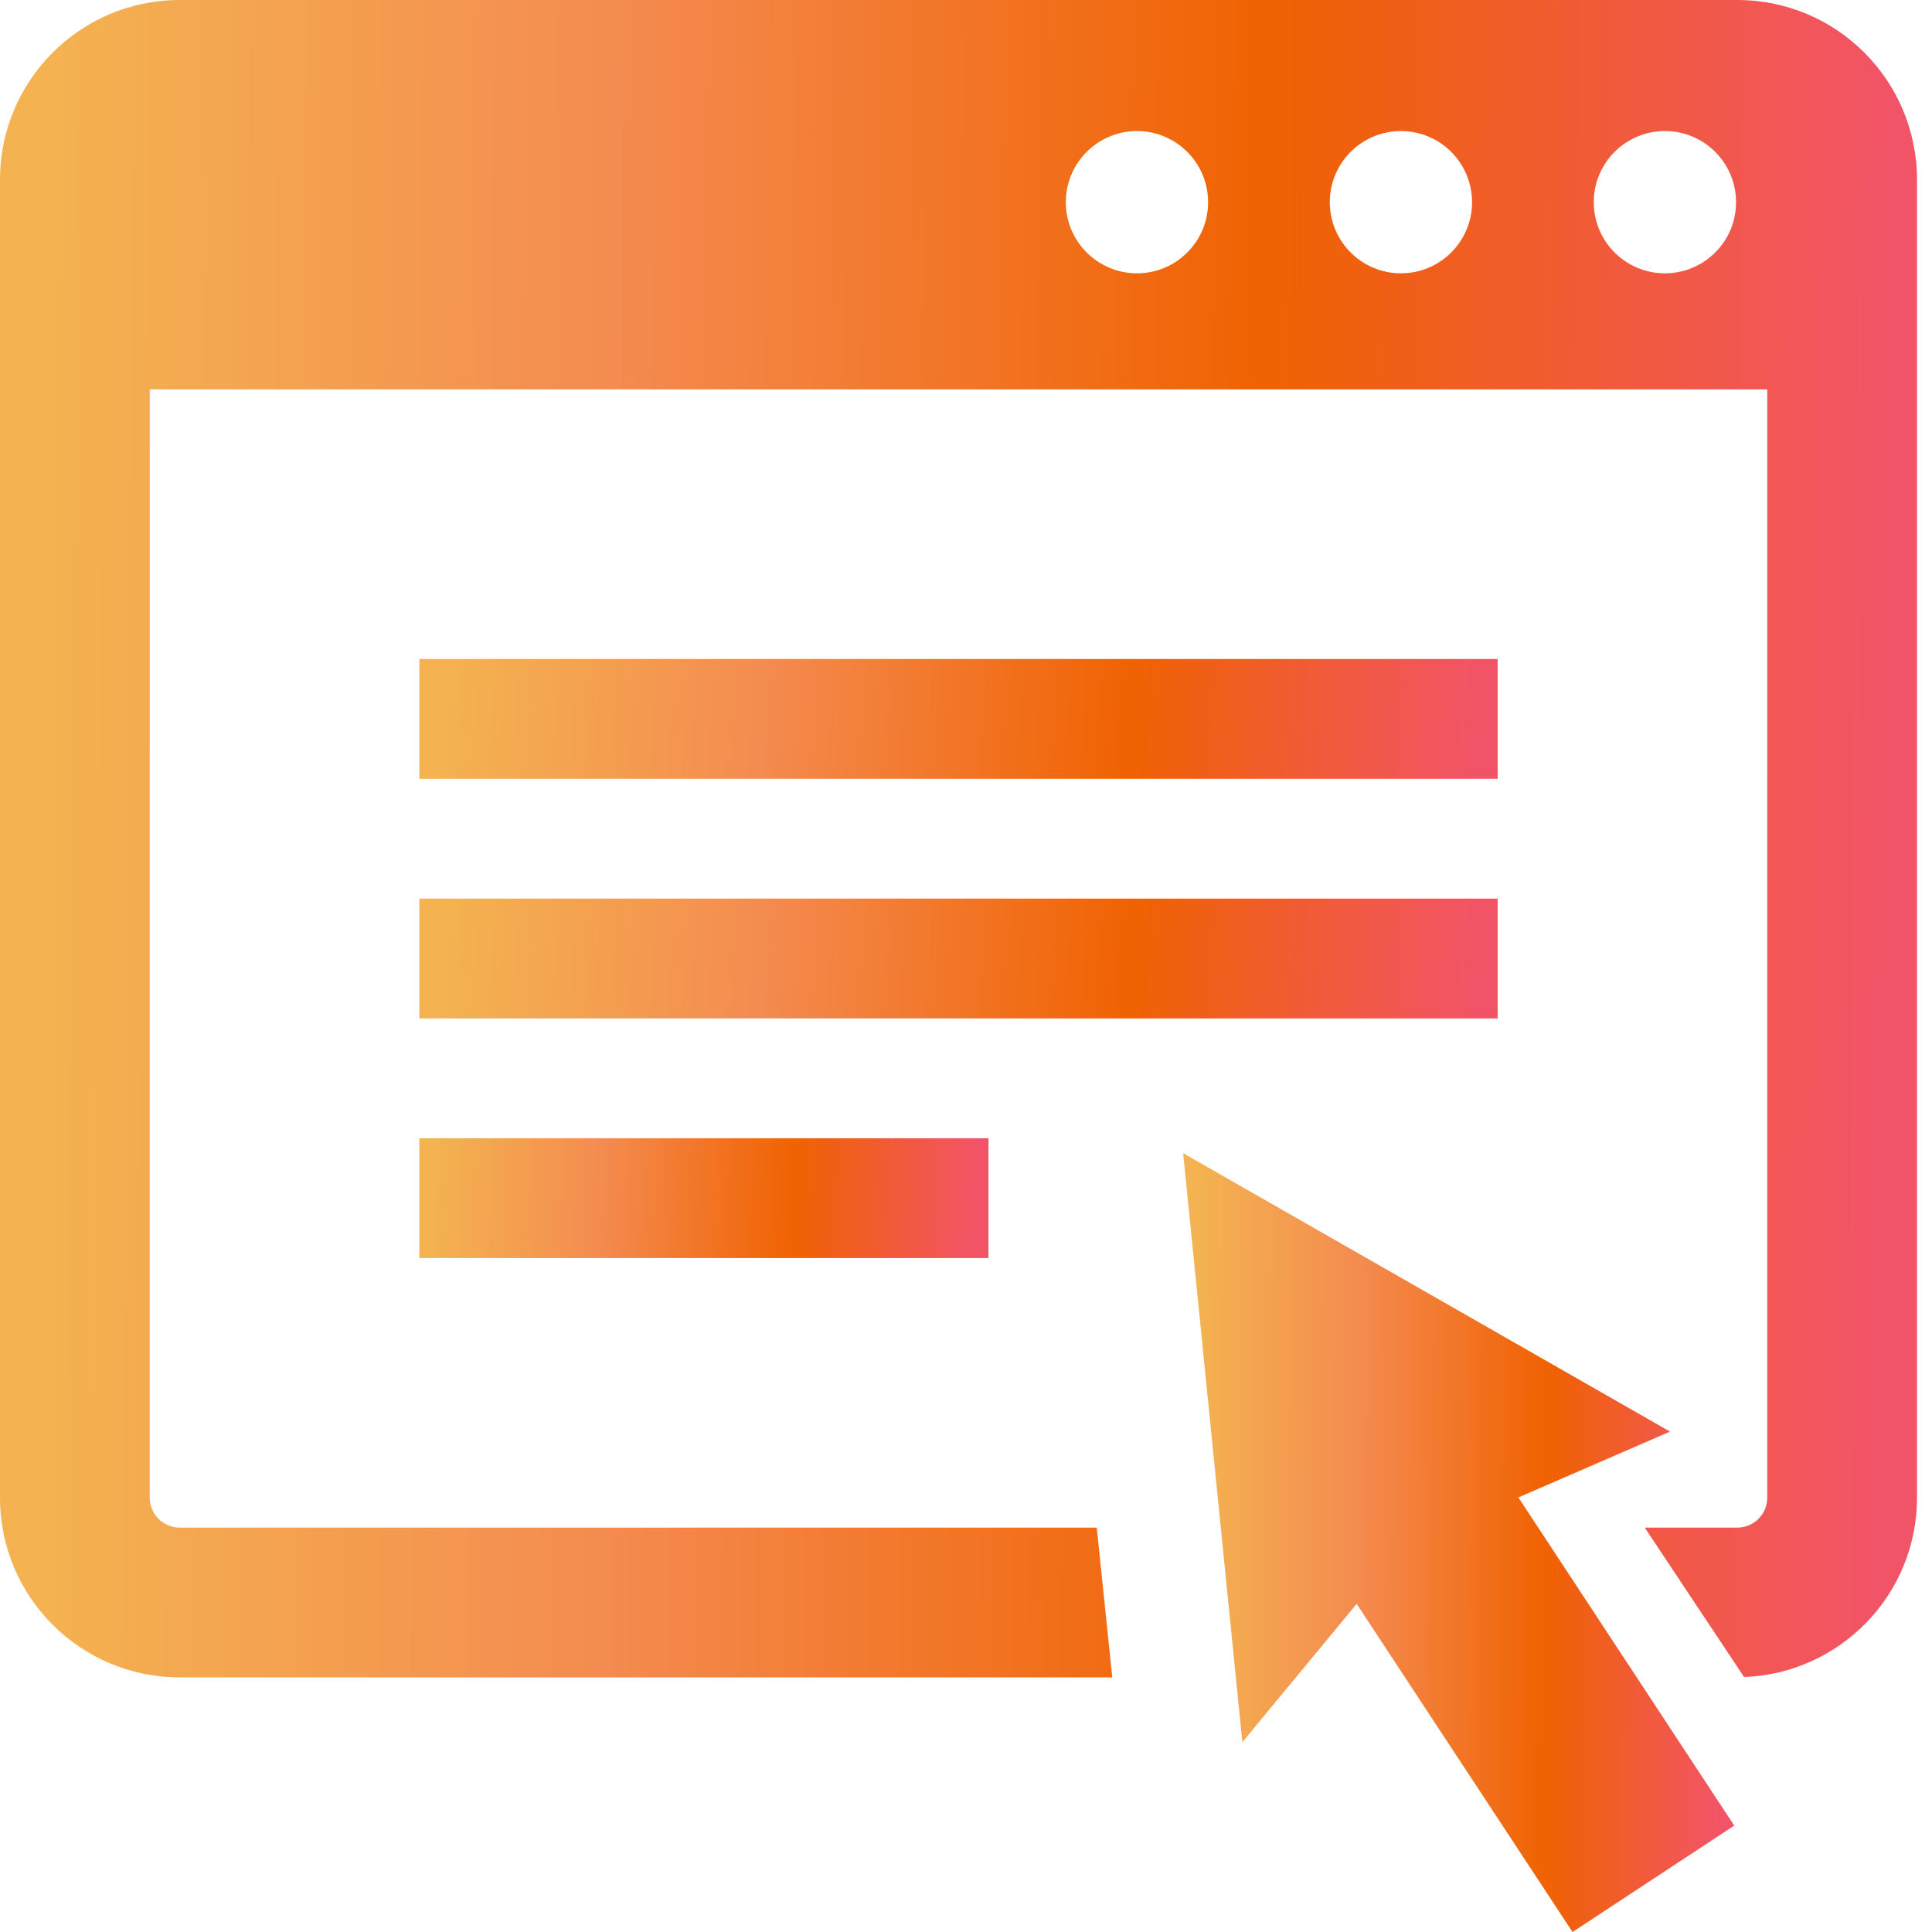
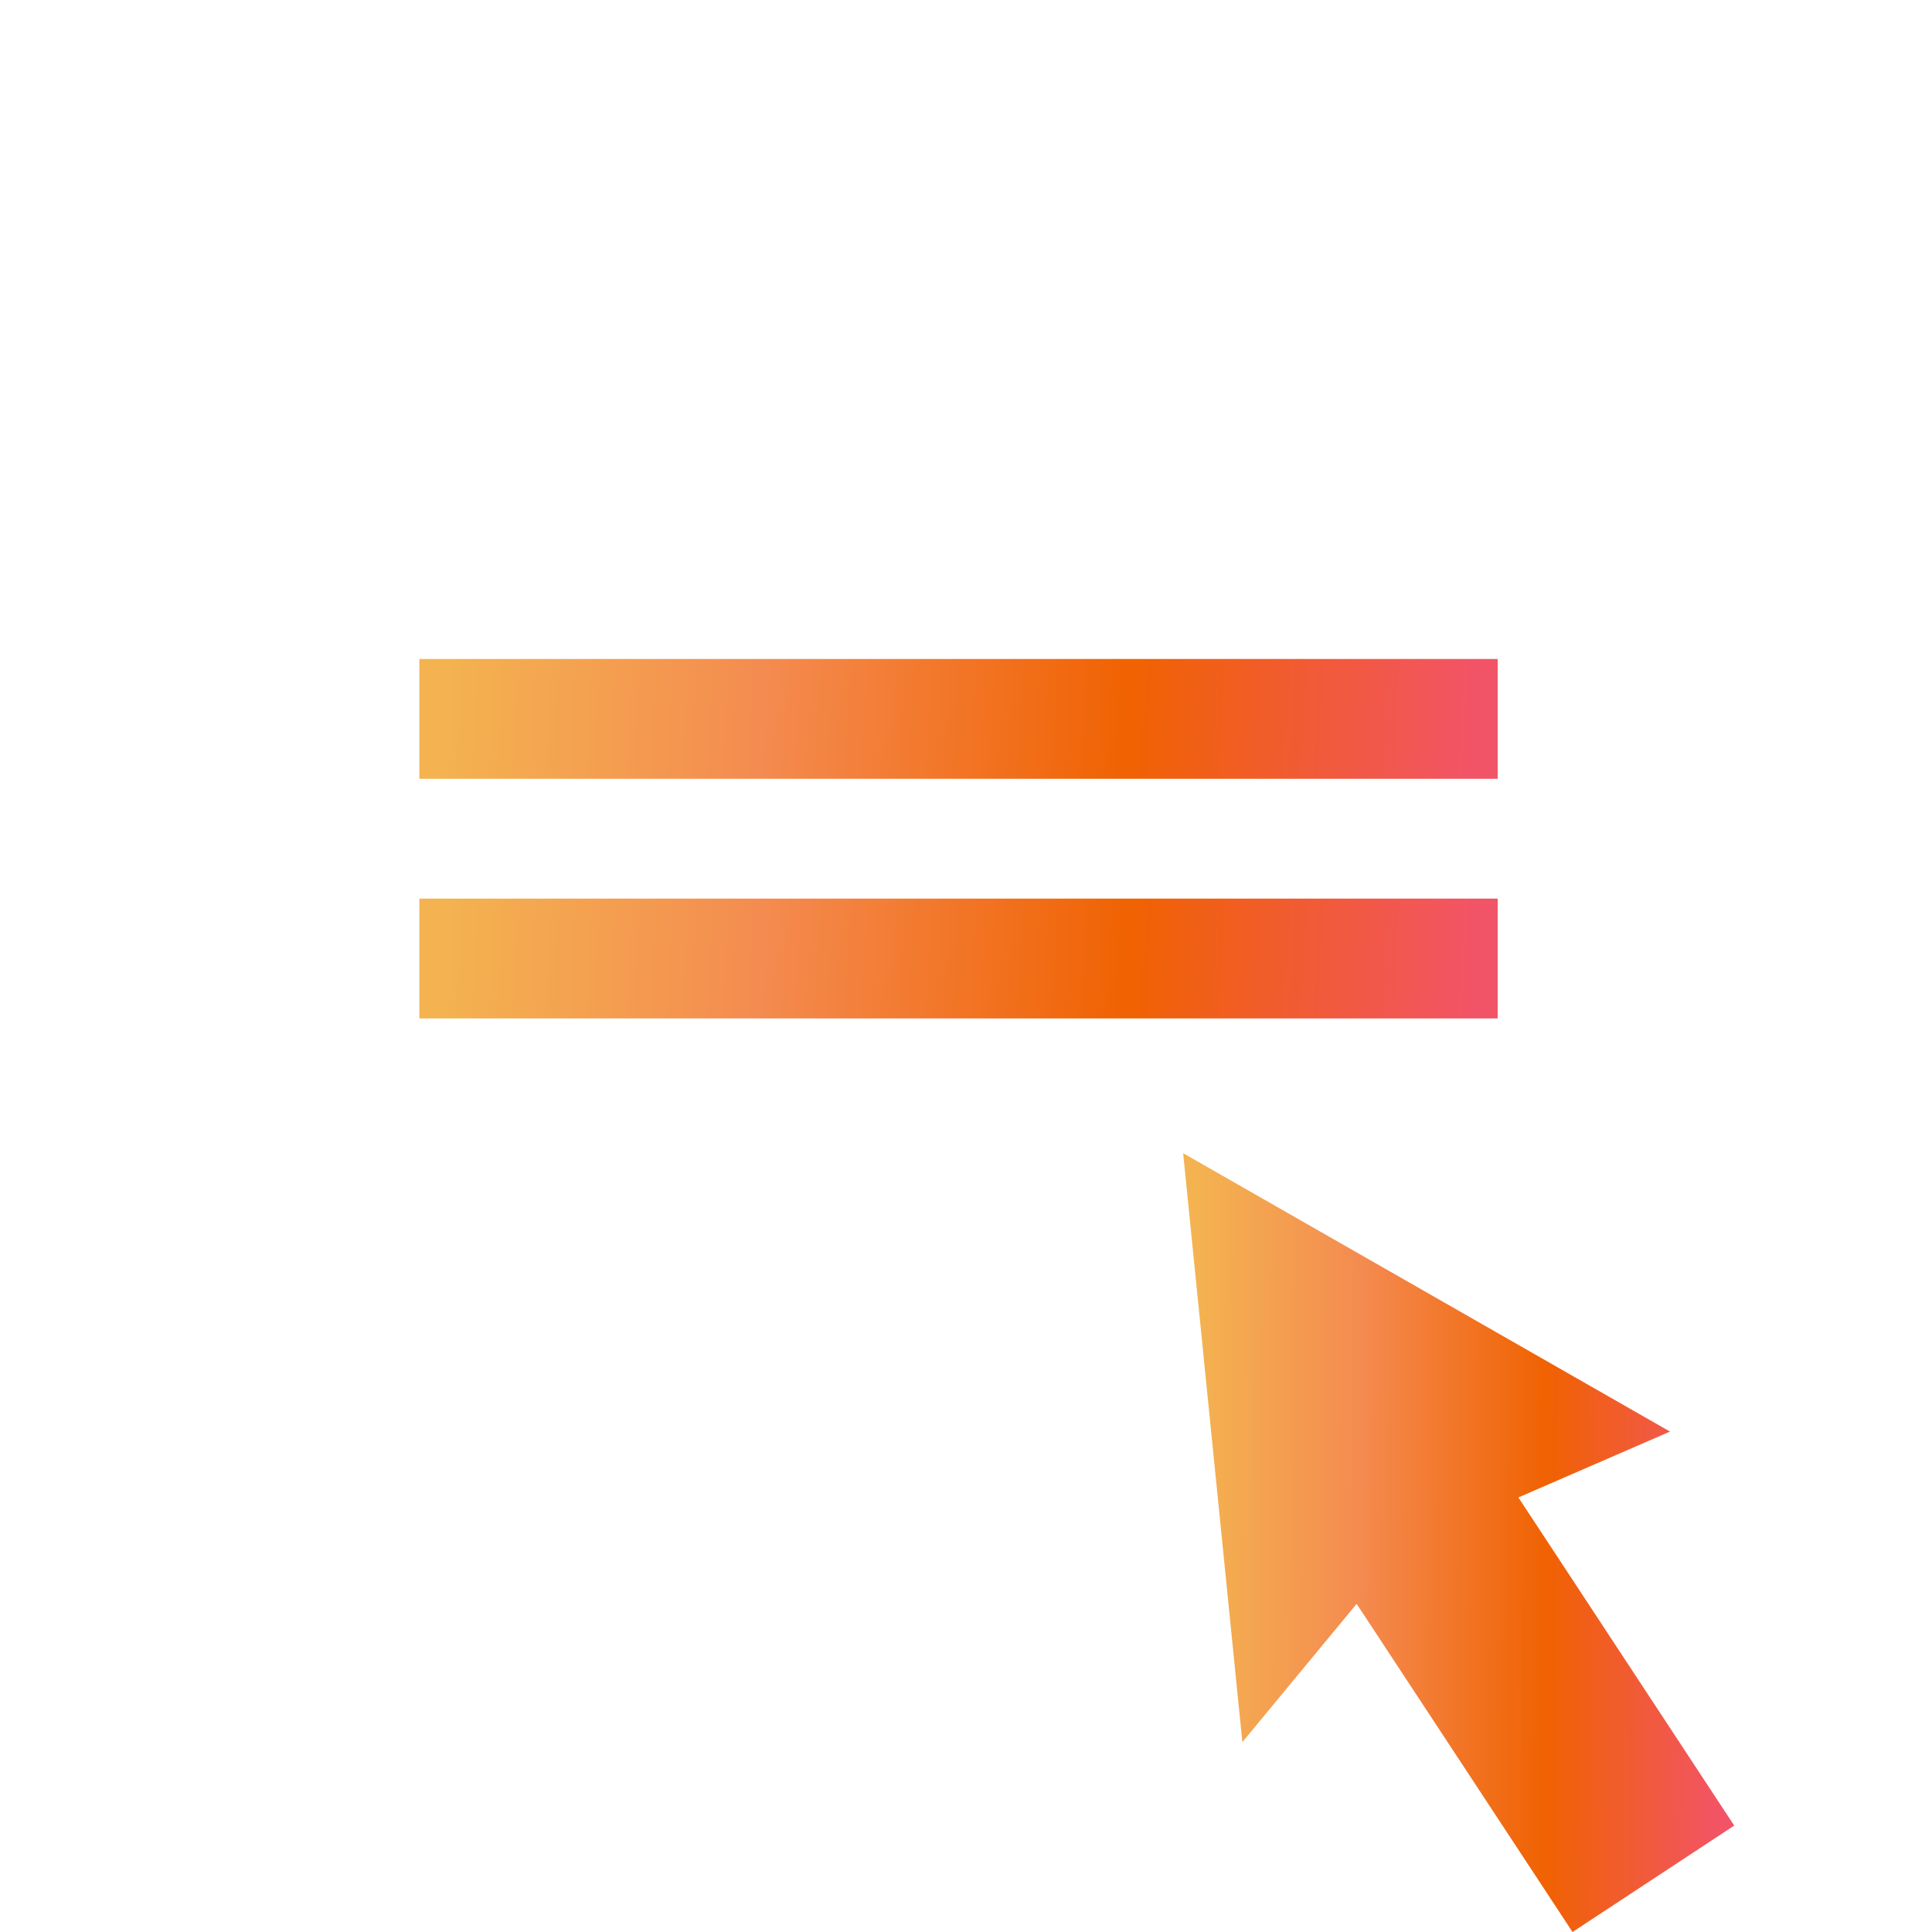
<svg xmlns="http://www.w3.org/2000/svg" width="66" height="66" viewBox="0 0 66 66" fill="none">
  <path d="M51.163 22.512H14.326V26.605H51.163V22.512Z" fill="url(#paint0_linear)" />
  <path d="M51.163 30.698H14.326V34.791H51.163V30.698Z" fill="url(#paint1_linear)" />
-   <path d="M33.768 38.884H14.326V42.977H33.768V38.884Z" fill="url(#paint2_linear)" />
  <path d="M57.05 48.905L40.418 39.395L42.441 59.513L46.345 54.79L53.72 66L59.244 62.365L51.87 51.155L57.05 48.905Z" fill="url(#paint3_linear)" />
-   <path d="M59.349 0H6.139C2.749 0 0 2.749 0 6.14V51.163C0 54.553 2.749 57.302 6.14 57.302H37.997L37.467 52.186H6.139C5.575 52.186 5.116 51.726 5.116 51.163V13.302H60.372V51.163C60.372 51.727 59.913 52.186 59.349 52.186H56.187L59.581 57.29C62.863 57.167 65.488 54.474 65.488 51.163V6.14C65.488 2.749 62.739 0 59.349 0ZM38.841 9.337C37.499 9.337 36.41 8.249 36.41 6.907C36.41 5.565 37.499 4.477 38.841 4.477C40.183 4.477 41.271 5.565 41.271 6.907C41.271 8.249 40.183 9.337 38.841 9.337ZM47.858 9.337C46.516 9.337 45.428 8.249 45.428 6.907C45.428 5.565 46.516 4.477 47.858 4.477C49.2 4.477 50.288 5.565 50.288 6.907C50.288 8.249 49.2 9.337 47.858 9.337ZM56.876 9.337C55.533 9.337 54.445 8.249 54.445 6.907C54.445 5.565 55.533 4.477 56.876 4.477C58.218 4.477 59.306 5.565 59.306 6.907C59.306 8.249 58.218 9.337 56.876 9.337Z" fill="url(#paint4_linear)" />
  <defs>
    <linearGradient id="paint0_linear" x1="14.692" y1="23.544" x2="51.153" y2="25.681" gradientUnits="userSpaceOnUse">
      <stop offset="0.01" stop-color="#F4B350" />
      <stop offset="0.312" stop-color="#F48B50" />
      <stop offset="0.656" stop-color="#F06202" />
      <stop offset="0.979" stop-color="#F25467" />
    </linearGradient>
    <linearGradient id="paint1_linear" x1="14.692" y1="31.73" x2="51.153" y2="33.867" gradientUnits="userSpaceOnUse">
      <stop offset="0.01" stop-color="#F4B350" />
      <stop offset="0.312" stop-color="#F48B50" />
      <stop offset="0.656" stop-color="#F06202" />
      <stop offset="0.979" stop-color="#F25467" />
    </linearGradient>
    <linearGradient id="paint2_linear" x1="14.519" y1="39.916" x2="33.81" y2="40.513" gradientUnits="userSpaceOnUse">
      <stop offset="0.01" stop-color="#F4B350" />
      <stop offset="0.312" stop-color="#F48B50" />
      <stop offset="0.656" stop-color="#F06202" />
      <stop offset="0.979" stop-color="#F25467" />
    </linearGradient>
    <linearGradient id="paint3_linear" x1="40.605" y1="46.103" x2="59.303" y2="46.19" gradientUnits="userSpaceOnUse">
      <stop offset="0.01" stop-color="#F4B350" />
      <stop offset="0.312" stop-color="#F48B50" />
      <stop offset="0.656" stop-color="#F06202" />
      <stop offset="0.979" stop-color="#F25467" />
    </linearGradient>
    <linearGradient id="paint4_linear" x1="0.65" y1="14.448" x2="65.689" y2="14.932" gradientUnits="userSpaceOnUse">
      <stop offset="0.01" stop-color="#F4B350" />
      <stop offset="0.312" stop-color="#F48B50" />
      <stop offset="0.656" stop-color="#F06202" />
      <stop offset="0.979" stop-color="#F25467" />
    </linearGradient>
  </defs>
</svg>